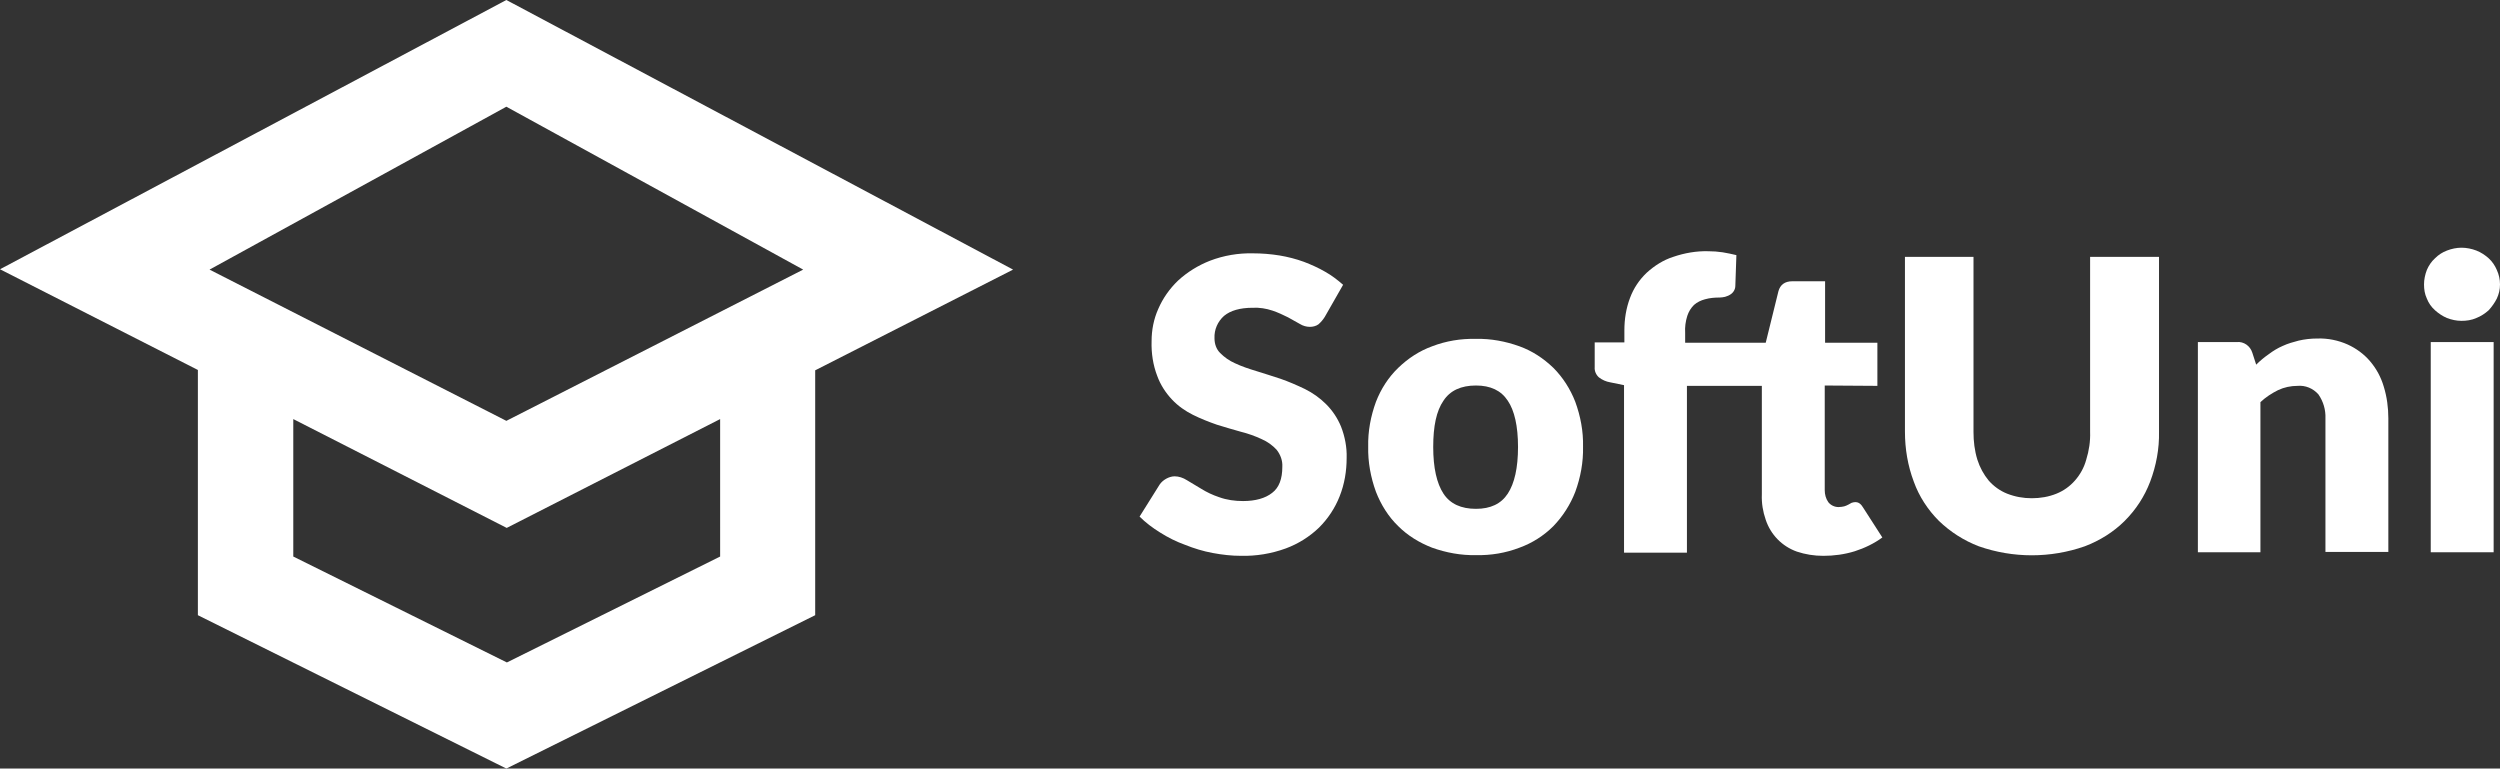
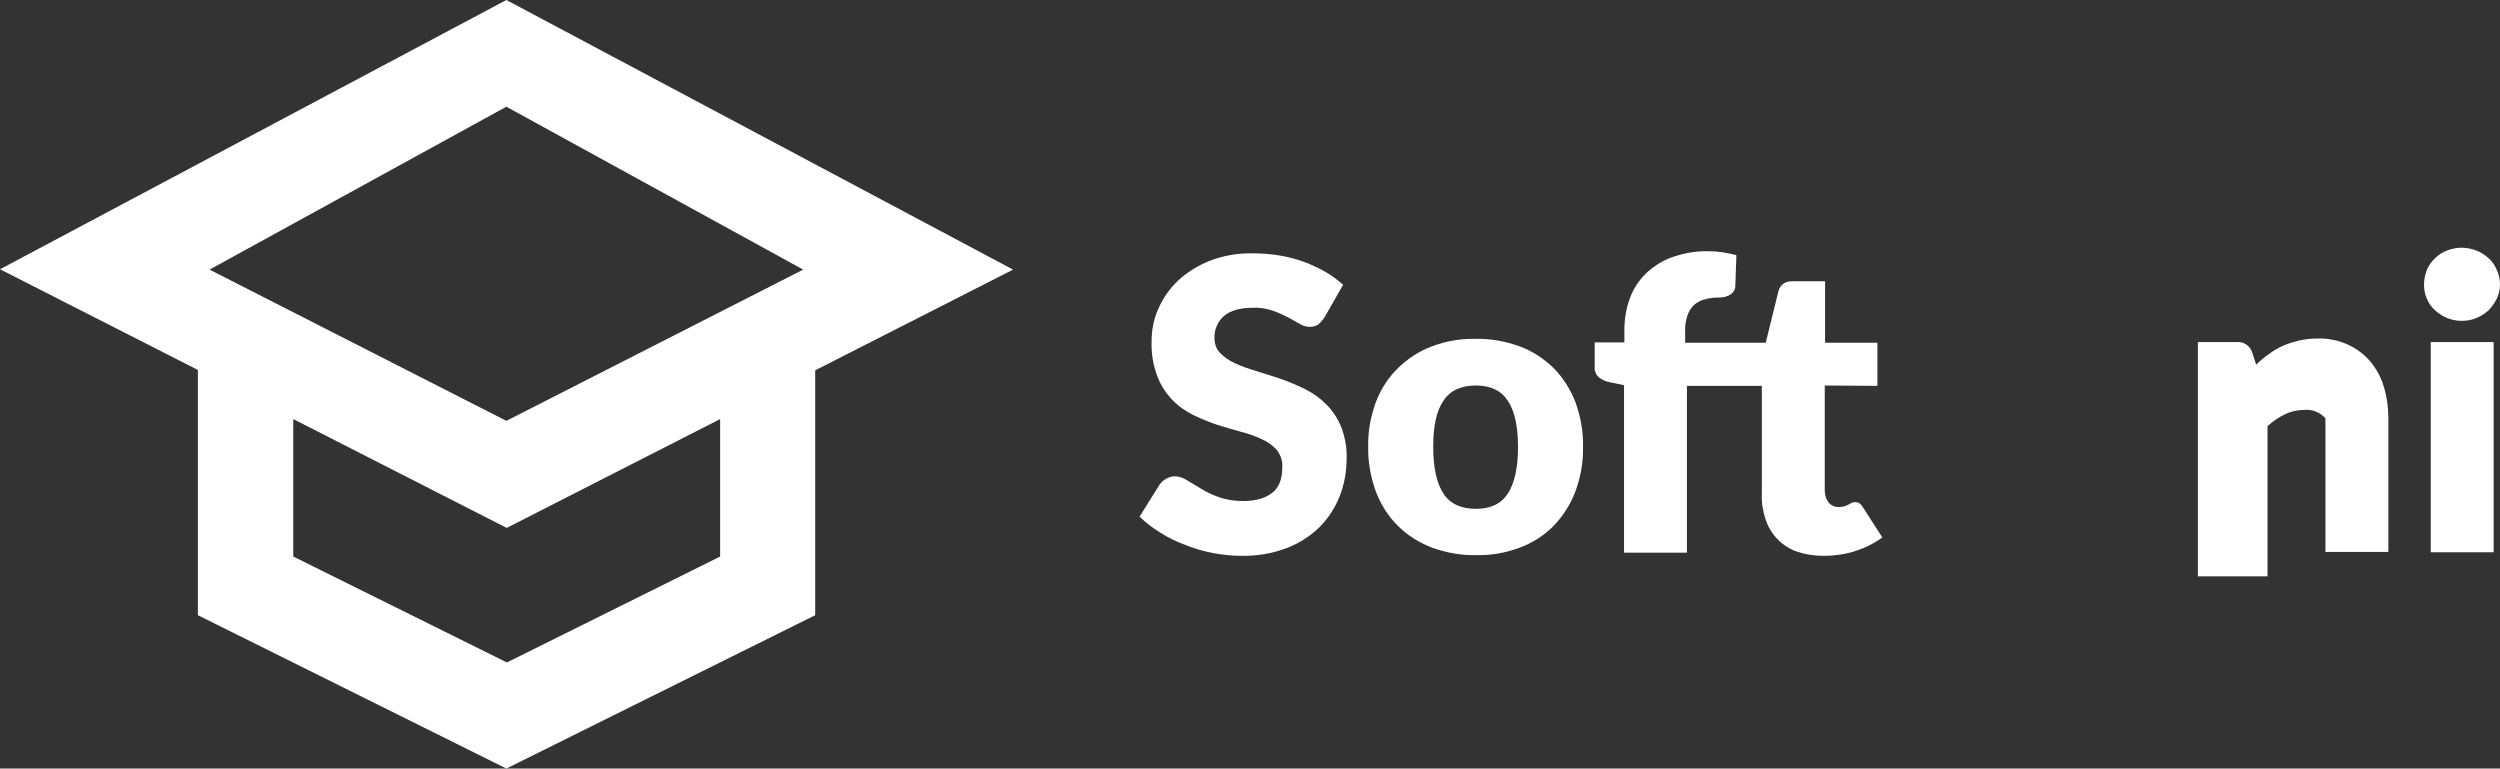
<svg xmlns="http://www.w3.org/2000/svg" version="1.1" x="0px" y="0px" viewBox="0 0 707.5 217.5" style="enable-background:new 0 0 707.5 217.5;" xml:space="preserve">
  <rect x="0" y="0" width="707.5" height="217.5" fill="#333333" stroke="none" />
  <style type="text/css">
	.logo-shape{fill:#ffffff;}
	.logo-text{fill:#ffffff;}
</style>
  <title>SoftUni Logo</title>
  <g>
    <g>
      <path class="logo-shape" d="M143.3,0L0,76.2l56,28.5v69.4l87.3,43.4l87.4-43.4v-69.3l56-28.5L143.3,0z M203.8,157.5l-60.4,30l0,0h0.1    l-60.5-30v-38.9l60.4,30.8l0,0l60.4-30.8V157.5z M143.3,119.1l-84-42.8l84-46.1l84,46.1L143.3,119.1z" />
      <path class="logo-text" d="M374.9,89.7c-0.5,0.8-1.1,1.5-1.8,2.1c-0.7,0.5-1.6,0.7-2.4,0.7c-1,0-2-0.3-2.8-0.8l-3.4-1.9    c-1.4-0.7-2.9-1.4-4.4-1.9c-1.8-0.6-3.7-0.9-5.6-0.8c-3.6,0-6.3,0.8-8.1,2.3c-1.8,1.6-2.8,3.9-2.7,6.3c0,1.6,0.5,3.1,1.6,4.2    c1.2,1.2,2.6,2.2,4.2,2.9c1.9,0.9,4,1.6,6,2.2c2.2,0.7,4.5,1.4,6.9,2.2c2.3,0.8,4.6,1.8,6.9,2.9c2.2,1.1,4.2,2.5,6,4.3    c1.8,1.8,3.2,3.9,4.2,6.3c1.1,2.8,1.7,5.9,1.6,8.9c0,3.7-0.6,7.4-2,10.9c-1.3,3.3-3.3,6.3-5.8,8.8c-2.7,2.6-5.9,4.6-9.4,5.9    c-4.1,1.5-8.4,2.2-12.7,2.1c-2.7,0-5.3-0.3-8-0.8c-2.7-0.5-5.3-1.3-7.8-2.3c-2.5-0.9-4.9-2.1-7.1-3.5c-2.1-1.3-4.1-2.8-5.8-4.5    l5.7-9.1c0.5-0.7,1.1-1.2,1.8-1.6c0.7-0.4,1.6-0.7,2.4-0.7c1.2,0,2.4,0.4,3.5,1.1c1.2,0.7,2.5,1.5,4,2.4c1.6,1,3.3,1.8,5.1,2.4    c2.2,0.8,4.5,1.1,6.8,1.1c3.5,0,6.3-0.8,8.2-2.3c2-1.5,2.9-4,2.9-7.4c0.1-1.7-0.5-3.4-1.6-4.8c-1.2-1.3-2.6-2.3-4.2-3    c-1.9-0.9-3.9-1.6-5.9-2.1c-2.2-0.6-4.5-1.3-6.8-2c-2.3-0.8-4.6-1.7-6.8-2.8c-2.2-1.1-4.2-2.5-5.9-4.3c-1.8-1.9-3.3-4.2-4.2-6.7    c-1.2-3.1-1.7-6.5-1.6-9.8c0-3.2,0.6-6.3,1.9-9.2c1.3-3,3.2-5.7,5.6-8c2.6-2.4,5.7-4.3,9-5.6c3.9-1.5,8.1-2.2,12.2-2.1    c2.5,0,5,0.2,7.5,0.6c2.4,0.4,4.7,1,6.9,1.8c2.1,0.8,4.1,1.7,6,2.8c1.8,1,3.5,2.3,5.1,3.7L374.9,89.7z" />
      <path class="logo-text" d="M417.7,95.9c4.2-0.1,8.4,0.7,12.3,2.1c3.6,1.3,6.8,3.4,9.6,6.1c2.7,2.7,4.8,6,6.2,9.6    c1.5,4.1,2.3,8.4,2.2,12.7c0.1,4.4-0.7,8.7-2.2,12.8c-1.4,3.6-3.5,6.9-6.2,9.7c-2.7,2.7-6,4.8-9.6,6.1c-3.9,1.5-8.1,2.2-12.3,2.1    c-4.2,0.1-8.5-0.7-12.4-2.1c-3.6-1.4-6.9-3.4-9.6-6.1c-2.8-2.7-4.9-6.1-6.3-9.7c-1.5-4.1-2.3-8.5-2.2-12.8    c-0.1-4.3,0.7-8.6,2.2-12.7c1.4-3.6,3.5-6.9,6.3-9.6c2.8-2.7,6-4.8,9.6-6.1C409.2,96.5,413.4,95.8,417.7,95.9z M417.7,144    c4.1,0,7.1-1.4,9-4.3c1.9-2.9,2.9-7.3,2.9-13.2c0-5.9-1-10.3-2.9-13.1c-1.9-2.9-4.9-4.3-9-4.3c-4.2,0-7.3,1.4-9.2,4.3    c-2,2.9-2.9,7.2-2.9,13.1c0,5.9,1,10.3,2.9,13.2C410.4,142.6,413.5,144,417.7,144L417.7,144z" />
      <path class="logo-text" d="M516.4,109.1v29.6c0,1.2,0.3,2.4,1,3.4c0.7,0.9,1.8,1.4,2.9,1.4c0.6,0,1.1-0.1,1.6-0.2    c0.4-0.1,0.8-0.3,1.2-0.5c0.3-0.2,0.6-0.3,0.9-0.5c0.3-0.1,0.7-0.2,1-0.2c0.5,0,0.9,0.1,1.3,0.4c0.4,0.3,0.7,0.7,1,1.2l5.4,8.4    c-2.3,1.7-5,3-7.8,3.9c-2.9,0.9-5.9,1.3-8.9,1.3c-2.6,0-5.1-0.4-7.5-1.2c-4.2-1.5-7.4-4.8-8.8-9c-0.8-2.3-1.2-4.7-1.1-7.2v-30.7    h-21.2v47.2h-17.8V109l-3.9-0.8c-1.2-0.2-2.3-0.7-3.2-1.4c-0.8-0.7-1.3-1.8-1.2-2.9v-7h8.4v-3.4c0-3.2,0.5-6.3,1.6-9.2    c1-2.7,2.6-5.1,4.7-7.1c2.2-2,4.7-3.6,7.5-4.5c3.2-1.1,6.6-1.7,10-1.6c1.3,0,2.7,0.1,4,0.3c1.3,0.2,2.6,0.5,3.9,0.8l-0.3,8.7    c0,1-0.6,2-1.5,2.5c-0.4,0.3-0.9,0.4-1.4,0.6c-0.5,0.1-1,0.2-1.5,0.2c-1.4,0-2.8,0.1-4.2,0.5c-1.1,0.3-2.2,0.8-3.1,1.6    c-0.9,0.9-1.5,1.9-1.9,3.1c-0.5,1.6-0.7,3.2-0.6,4.8v2.8h22.8l3.6-14.6c0.5-1.8,1.8-2.8,3.9-2.8h9.3v17.4h14.8v12.2L516.4,109.1z" />
-       <path class="logo-text" d="M575,141c2.4,0,4.8-0.4,7-1.3c2-0.8,3.8-2.1,5.2-3.7c1.5-1.7,2.6-3.7,3.2-5.9c0.8-2.6,1.2-5.2,1.1-7.9V72.7    H611v49.5c0.1,4.8-0.8,9.6-2.5,14.1c-1.6,4.2-4,7.9-7.2,11.1c-3.2,3.2-7.1,5.6-11.3,7.2c-9.7,3.4-20.3,3.4-30,0    c-4.2-1.6-8.1-4.1-11.3-7.2c-3.1-3.1-5.6-6.9-7.1-11.1c-1.7-4.5-2.5-9.3-2.5-14.1V72.7h19.4v49.5c0,2.7,0.3,5.3,1.1,7.9    c0.7,2.2,1.8,4.2,3.2,5.9c1.4,1.6,3.2,2.9,5.2,3.7C570.3,140.6,572.6,141,575,141z" />
-       <path class="logo-text" d="M638.5,103.2c1.1-1.1,2.3-2.1,3.6-3c1.2-0.9,2.5-1.7,3.9-2.3c1.5-0.7,3-1.1,4.5-1.5c1.7-0.4,3.5-0.6,5.3-0.6    c3-0.1,5.9,0.5,8.6,1.7c2.4,1.1,4.6,2.7,6.3,4.7c1.8,2.1,3.1,4.5,3.9,7.2c0.9,2.9,1.3,6,1.3,9v37.8h-17.8v-37.8    c0.1-2.4-0.6-4.8-2-6.8c-1.5-1.7-3.7-2.6-5.9-2.4c-1.9,0-3.8,0.4-5.5,1.2c-1.8,0.9-3.5,2-5,3.4v42.5H622V96.8h11    c2-0.2,3.8,1.1,4.4,3L638.5,103.2z" />
+       <path class="logo-text" d="M638.5,103.2c1.1-1.1,2.3-2.1,3.6-3c1.2-0.9,2.5-1.7,3.9-2.3c1.5-0.7,3-1.1,4.5-1.5c1.7-0.4,3.5-0.6,5.3-0.6    c3-0.1,5.9,0.5,8.6,1.7c2.4,1.1,4.6,2.7,6.3,4.7c1.8,2.1,3.1,4.5,3.9,7.2c0.9,2.9,1.3,6,1.3,9v37.8h-17.8v-37.8    c-1.5-1.7-3.7-2.6-5.9-2.4c-1.9,0-3.8,0.4-5.5,1.2c-1.8,0.9-3.5,2-5,3.4v42.5H622V96.8h11    c2-0.2,3.8,1.1,4.4,3L638.5,103.2z" />
      <path class="logo-text" d="M707.5,80.5c0,1.4-0.3,2.7-0.9,4c-0.6,1.2-1.4,2.3-2.3,3.3c-1,0.9-2.2,1.7-3.5,2.2c-1.3,0.6-2.8,0.8-4.2,0.8    c-1.4,0-2.8-0.3-4.1-0.8c-1.2-0.5-2.4-1.3-3.4-2.2c-1-0.9-1.8-2-2.3-3.3c-0.6-1.3-0.8-2.6-0.8-4c0-1.4,0.3-2.8,0.8-4.1    c0.5-1.2,1.3-2.4,2.3-3.3c1-1,2.1-1.7,3.4-2.2c1.3-0.5,2.7-0.8,4.1-0.8c1.4,0,2.9,0.3,4.2,0.8c1.3,0.5,2.5,1.3,3.5,2.2    c1,0.9,1.8,2.1,2.3,3.3C707.2,77.7,707.5,79.1,707.5,80.5z M705.7,96.8v59.5h-17.8V96.8H705.7z" />
    </g>
  </g>
</svg>